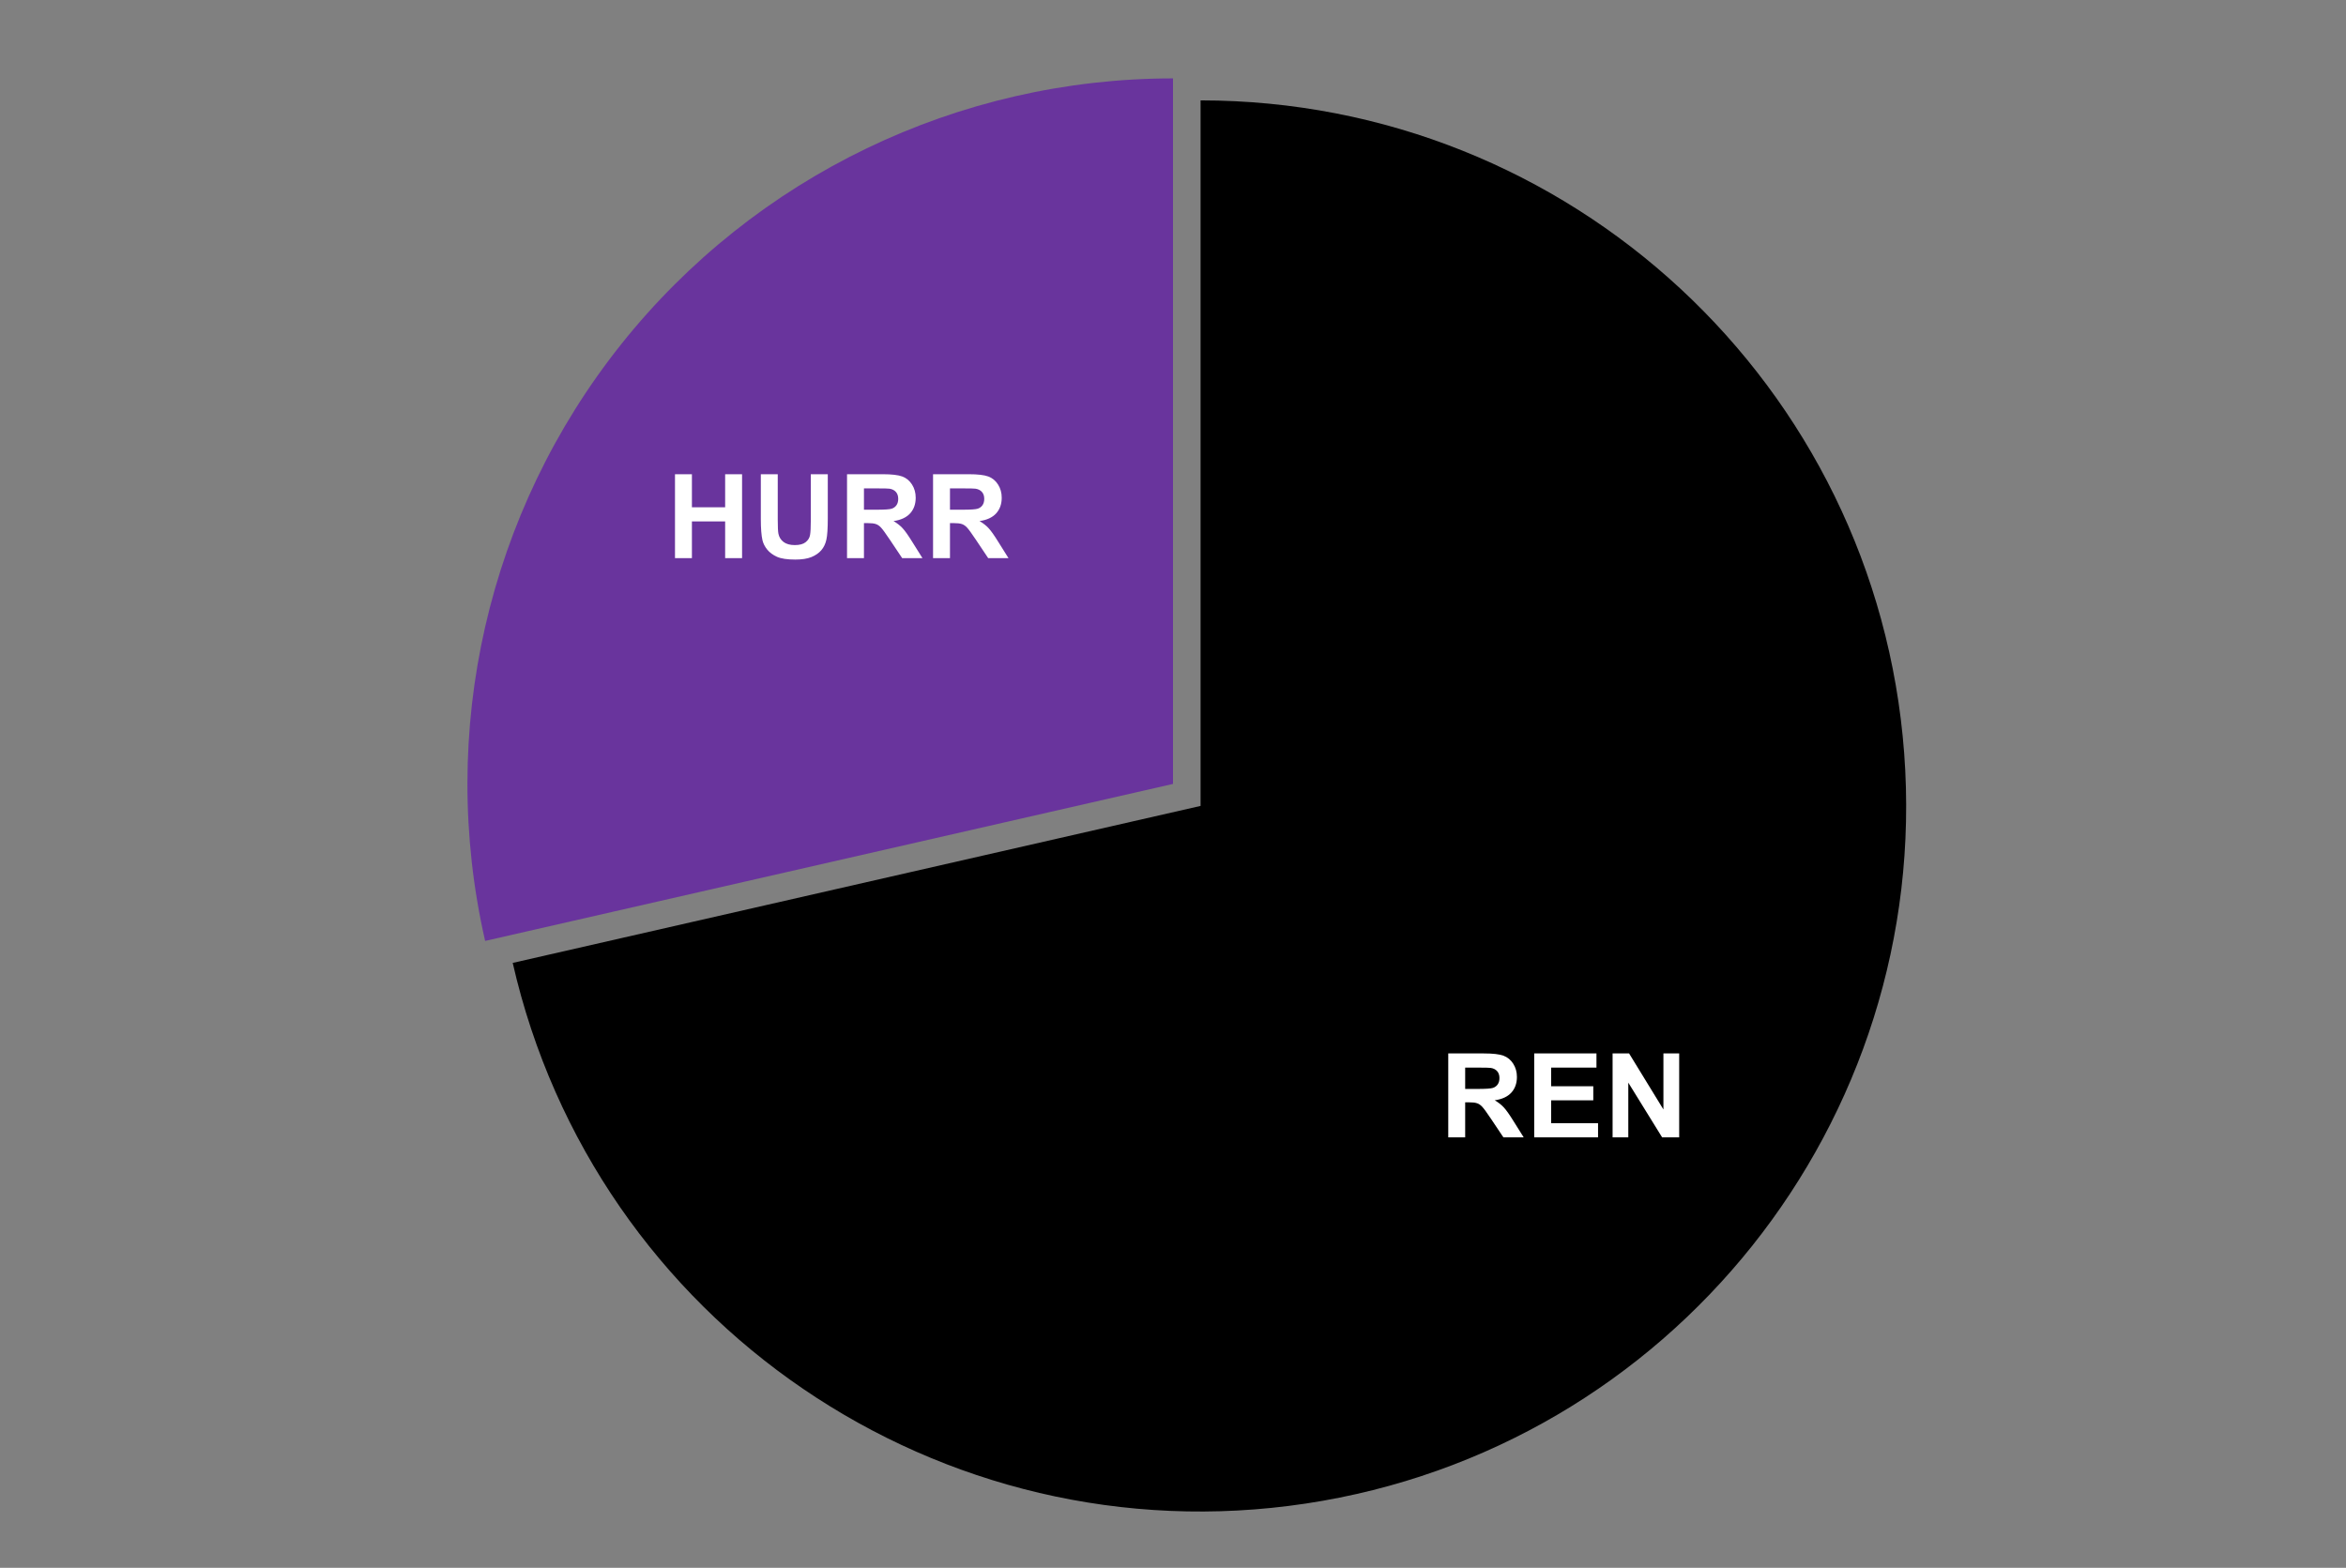
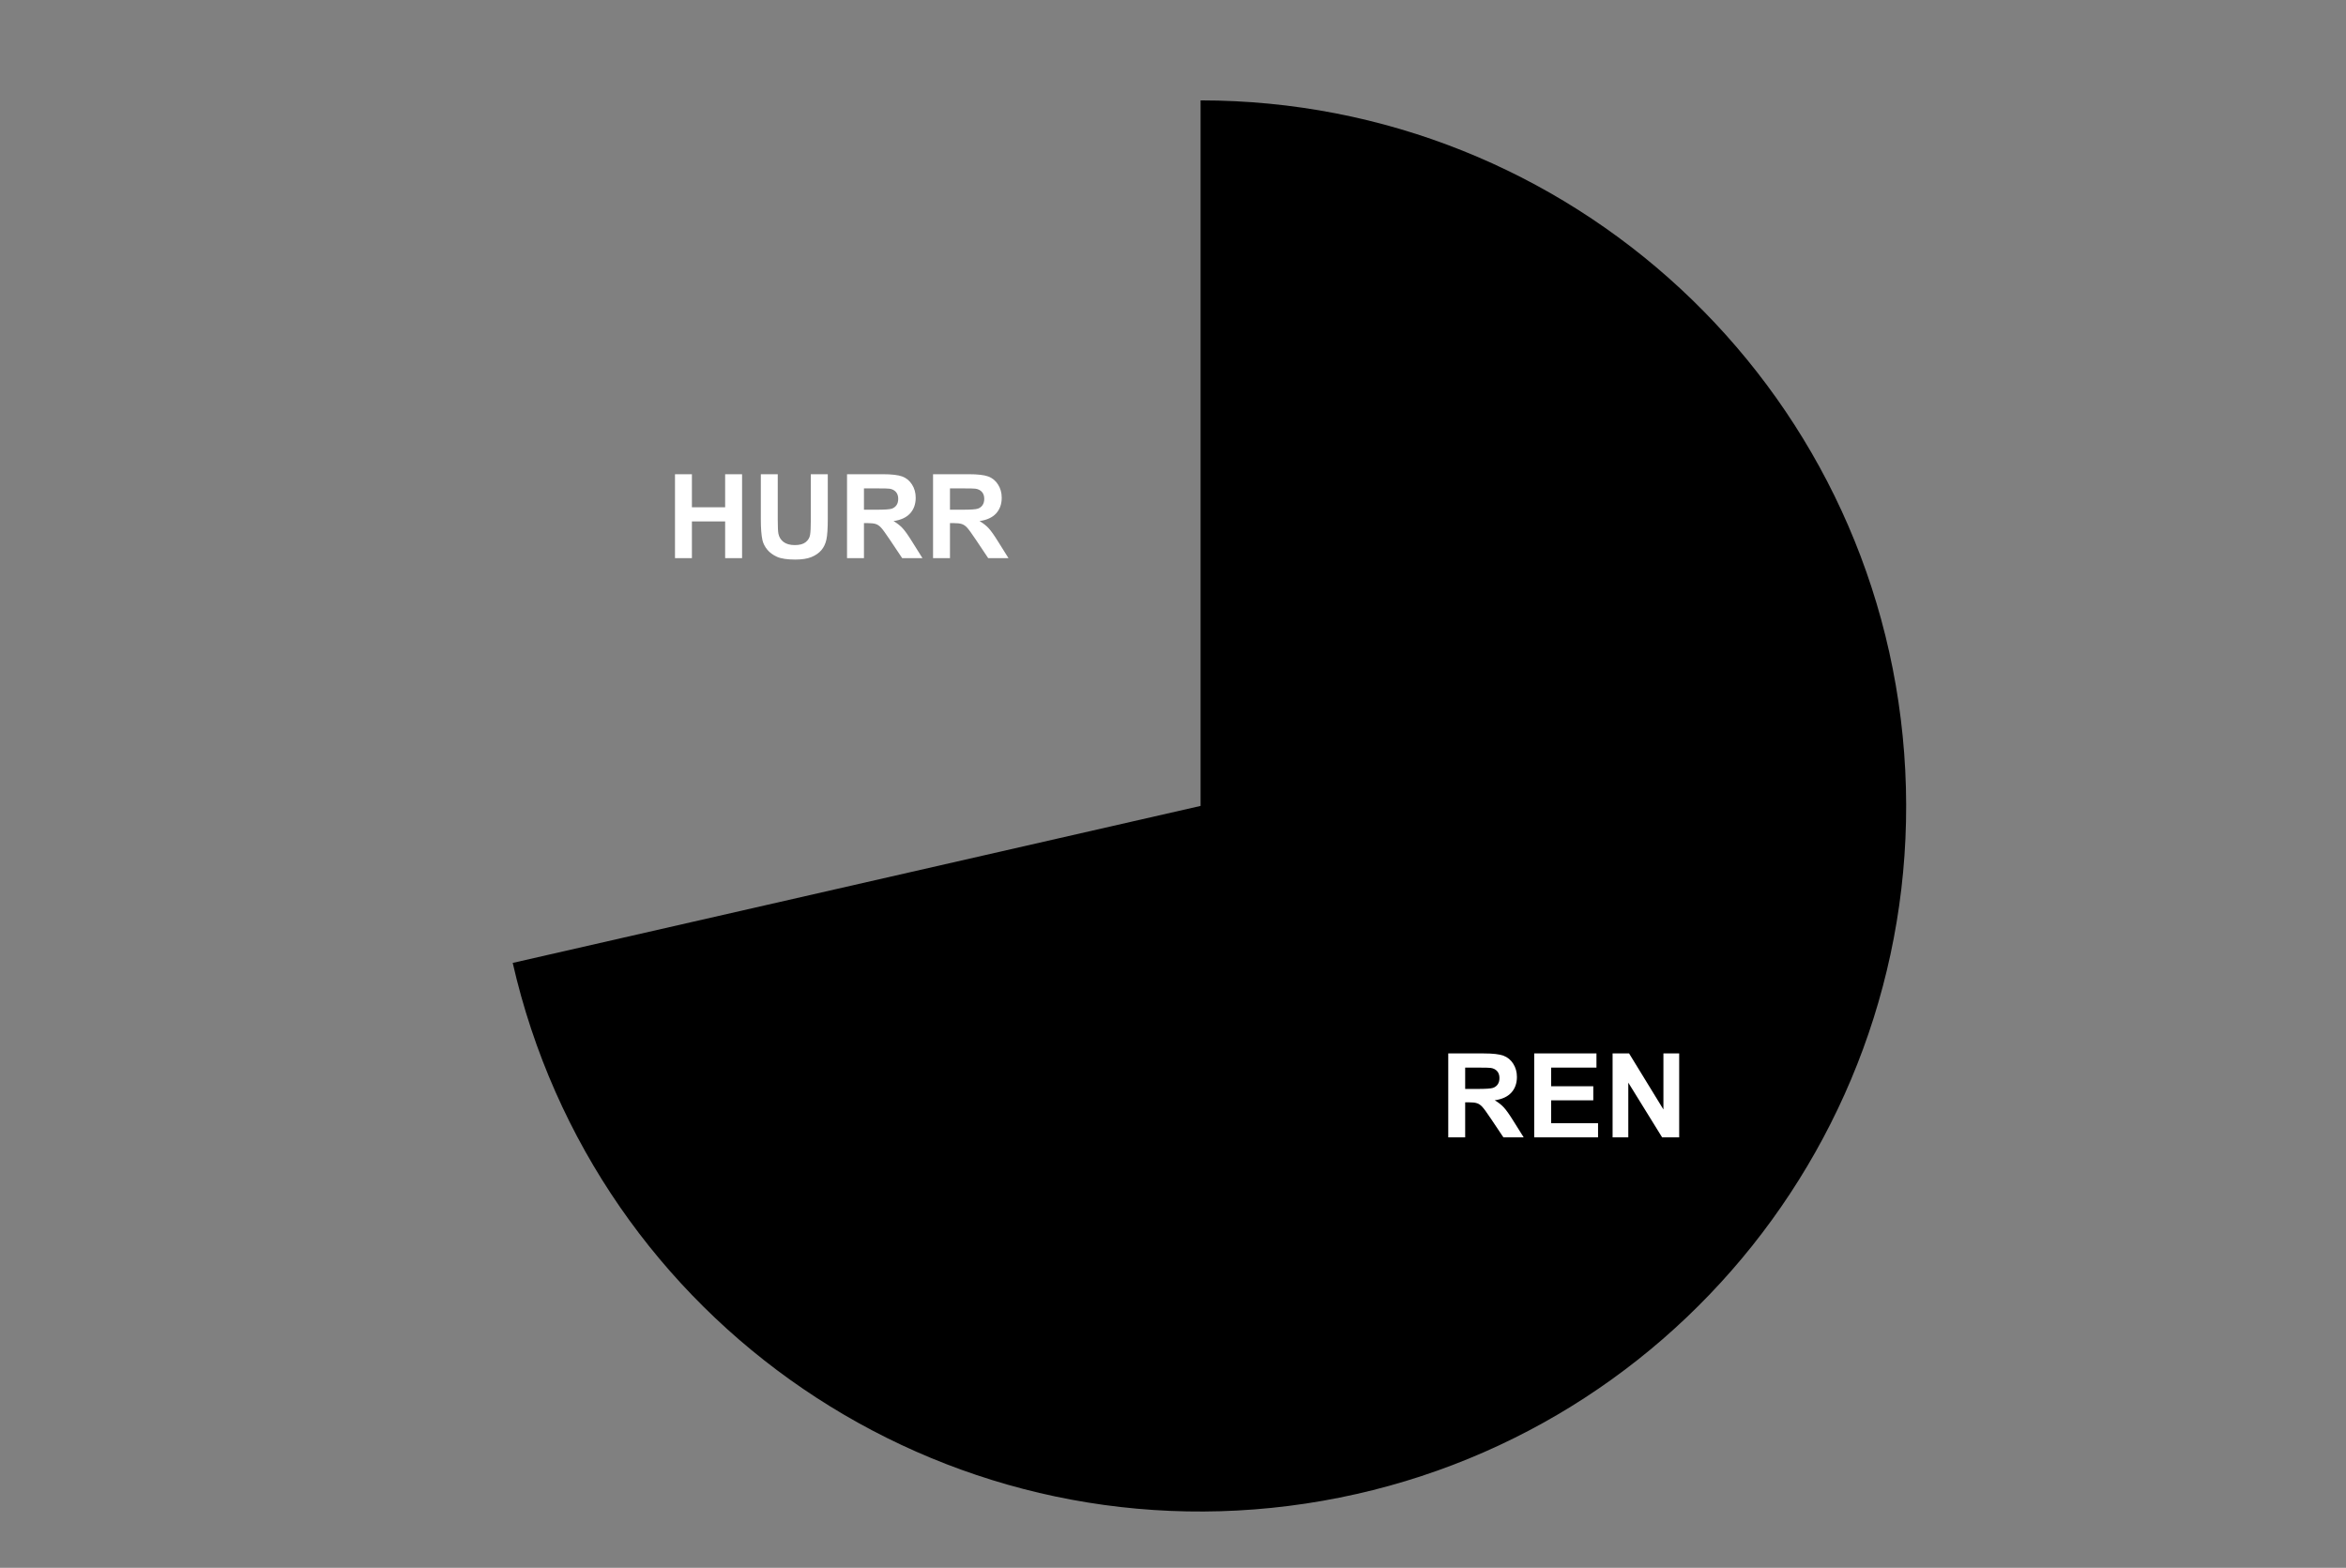
<svg xmlns="http://www.w3.org/2000/svg" version="1.1" viewBox="0.0 0.0 600.0 401.0" fill="none" stroke="none" stroke-linecap="square" stroke-miterlimit="10" width="600" height="401">
  <rect x="0.0" y="0.0" width="600.0" height="401.0" fill="#808080" stroke="none" />
-   <path fill="#ffffff" fill-opacity="0.0" d="M0 0L600.0 0L600.0 401.0L0 401.0L0 0Z" fill-rule="nonzero" />
-   <path fill="#69349d" d="M124.074 240.654C111.854 187.115 124.679 130.926 158.918 87.991C193.158 45.057 245.085 20.05 300.0 20.05L300.0 200.5Z" fill-rule="nonzero" />
  <path fill="#000000" d="M307.054 25.675C401.483 25.675 479.943 98.476 487 192.64C494.056 286.805 427.323 370.486 333.949 384.56C240.575 398.634 152.141 338.34 131.128 246.279L307.054 206.125Z" fill-rule="nonzero" />
  <path fill="#ffffff" d="M370.396 290.901L370.396 269.432L379.521 269.432Q382.959 269.432 384.521 270.011Q386.084 270.589 387.021 272.073Q387.959 273.542 387.959 275.448Q387.959 277.87 386.537 279.448Q385.115 281.011 382.287 281.417Q383.693 282.245 384.599 283.229Q385.521 284.214 387.068 286.714L389.693 290.901L384.505 290.901L381.38 286.229Q379.709 283.729 379.084 283.073Q378.474 282.417 377.787 282.182Q377.099 281.932 375.599 281.932L374.724 281.932L374.724 290.901L370.396 290.901ZM374.724 278.511L377.927 278.511Q381.052 278.511 381.834 278.245Q382.615 277.979 383.052 277.339Q383.49 276.698 383.49 275.729Q383.49 274.636 382.912 273.979Q382.334 273.307 381.271 273.136Q380.74 273.057 378.115 273.057L374.724 273.057L374.724 278.511ZM392.38 290.901L392.38 269.432L408.302 269.432L408.302 273.057L396.709 273.057L396.709 277.823L407.49 277.823L407.49 281.432L396.709 281.432L396.709 287.276L408.709 287.276L408.709 290.901L392.38 290.901ZM412.427 290.901L412.427 269.432L416.646 269.432L425.427 283.761L425.427 269.432L429.459 269.432L429.459 290.901L425.099 290.901L416.443 276.901L416.443 290.901L412.427 290.901Z" fill-rule="nonzero" />
  <path fill="#ffffff" d="M172.632 142.759L172.632 121.29L176.96 121.29L176.96 129.743L185.46 129.743L185.46 121.29L189.788 121.29L189.788 142.759L185.46 142.759L185.46 133.368L176.96 133.368L176.96 142.759L172.632 142.759ZM194.585 121.29L198.913 121.29L198.913 132.915Q198.913 135.681 199.085 136.509Q199.35 137.821 200.397 138.618Q201.46 139.415 203.272 139.415Q205.116 139.415 206.053 138.665Q206.991 137.915 207.178 136.821Q207.366 135.712 207.366 133.165L207.366 121.29L211.71 121.29L211.71 132.556Q211.71 136.431 211.35 138.025Q211.007 139.618 210.053 140.728Q209.116 141.821 207.522 142.478Q205.944 143.118 203.397 143.118Q200.319 143.118 198.725 142.415Q197.147 141.696 196.225 140.571Q195.303 139.431 195.007 138.181Q194.585 136.337 194.585 132.743L194.585 121.29ZM216.632 142.759L216.632 121.29L225.757 121.29Q229.194 121.29 230.757 121.868Q232.319 122.446 233.257 123.931Q234.194 125.4 234.194 127.306Q234.194 129.728 232.772 131.306Q231.35 132.868 228.522 133.275Q229.928 134.103 230.835 135.087Q231.757 136.071 233.303 138.571L235.928 142.759L230.741 142.759L227.616 138.087Q225.944 135.587 225.319 134.931Q224.71 134.275 224.022 134.04Q223.335 133.79 221.835 133.79L220.96 133.79L220.96 142.759L216.632 142.759ZM220.96 130.368L224.163 130.368Q227.288 130.368 228.069 130.103Q228.85 129.837 229.288 129.196Q229.725 128.556 229.725 127.587Q229.725 126.493 229.147 125.837Q228.569 125.165 227.507 124.993Q226.975 124.915 224.35 124.915L220.96 124.915L220.96 130.368ZM238.632 142.759L238.632 121.29L247.757 121.29Q251.194 121.29 252.757 121.868Q254.319 122.446 255.257 123.931Q256.194 125.4 256.194 127.306Q256.194 129.728 254.772 131.306Q253.35 132.868 250.522 133.275Q251.928 134.103 252.835 135.087Q253.757 136.071 255.303 138.571L257.928 142.759L252.741 142.759L249.616 138.087Q247.944 135.587 247.319 134.931Q246.71 134.275 246.022 134.04Q245.335 133.79 243.835 133.79L242.96 133.79L242.96 142.759L238.632 142.759ZM242.96 130.368L246.163 130.368Q249.288 130.368 250.069 130.103Q250.85 129.837 251.288 129.196Q251.725 128.556 251.725 127.587Q251.725 126.493 251.147 125.837Q250.569 125.165 249.507 124.993Q248.975 124.915 246.35 124.915L242.96 124.915L242.96 130.368Z" fill-rule="nonzero" />
</svg>